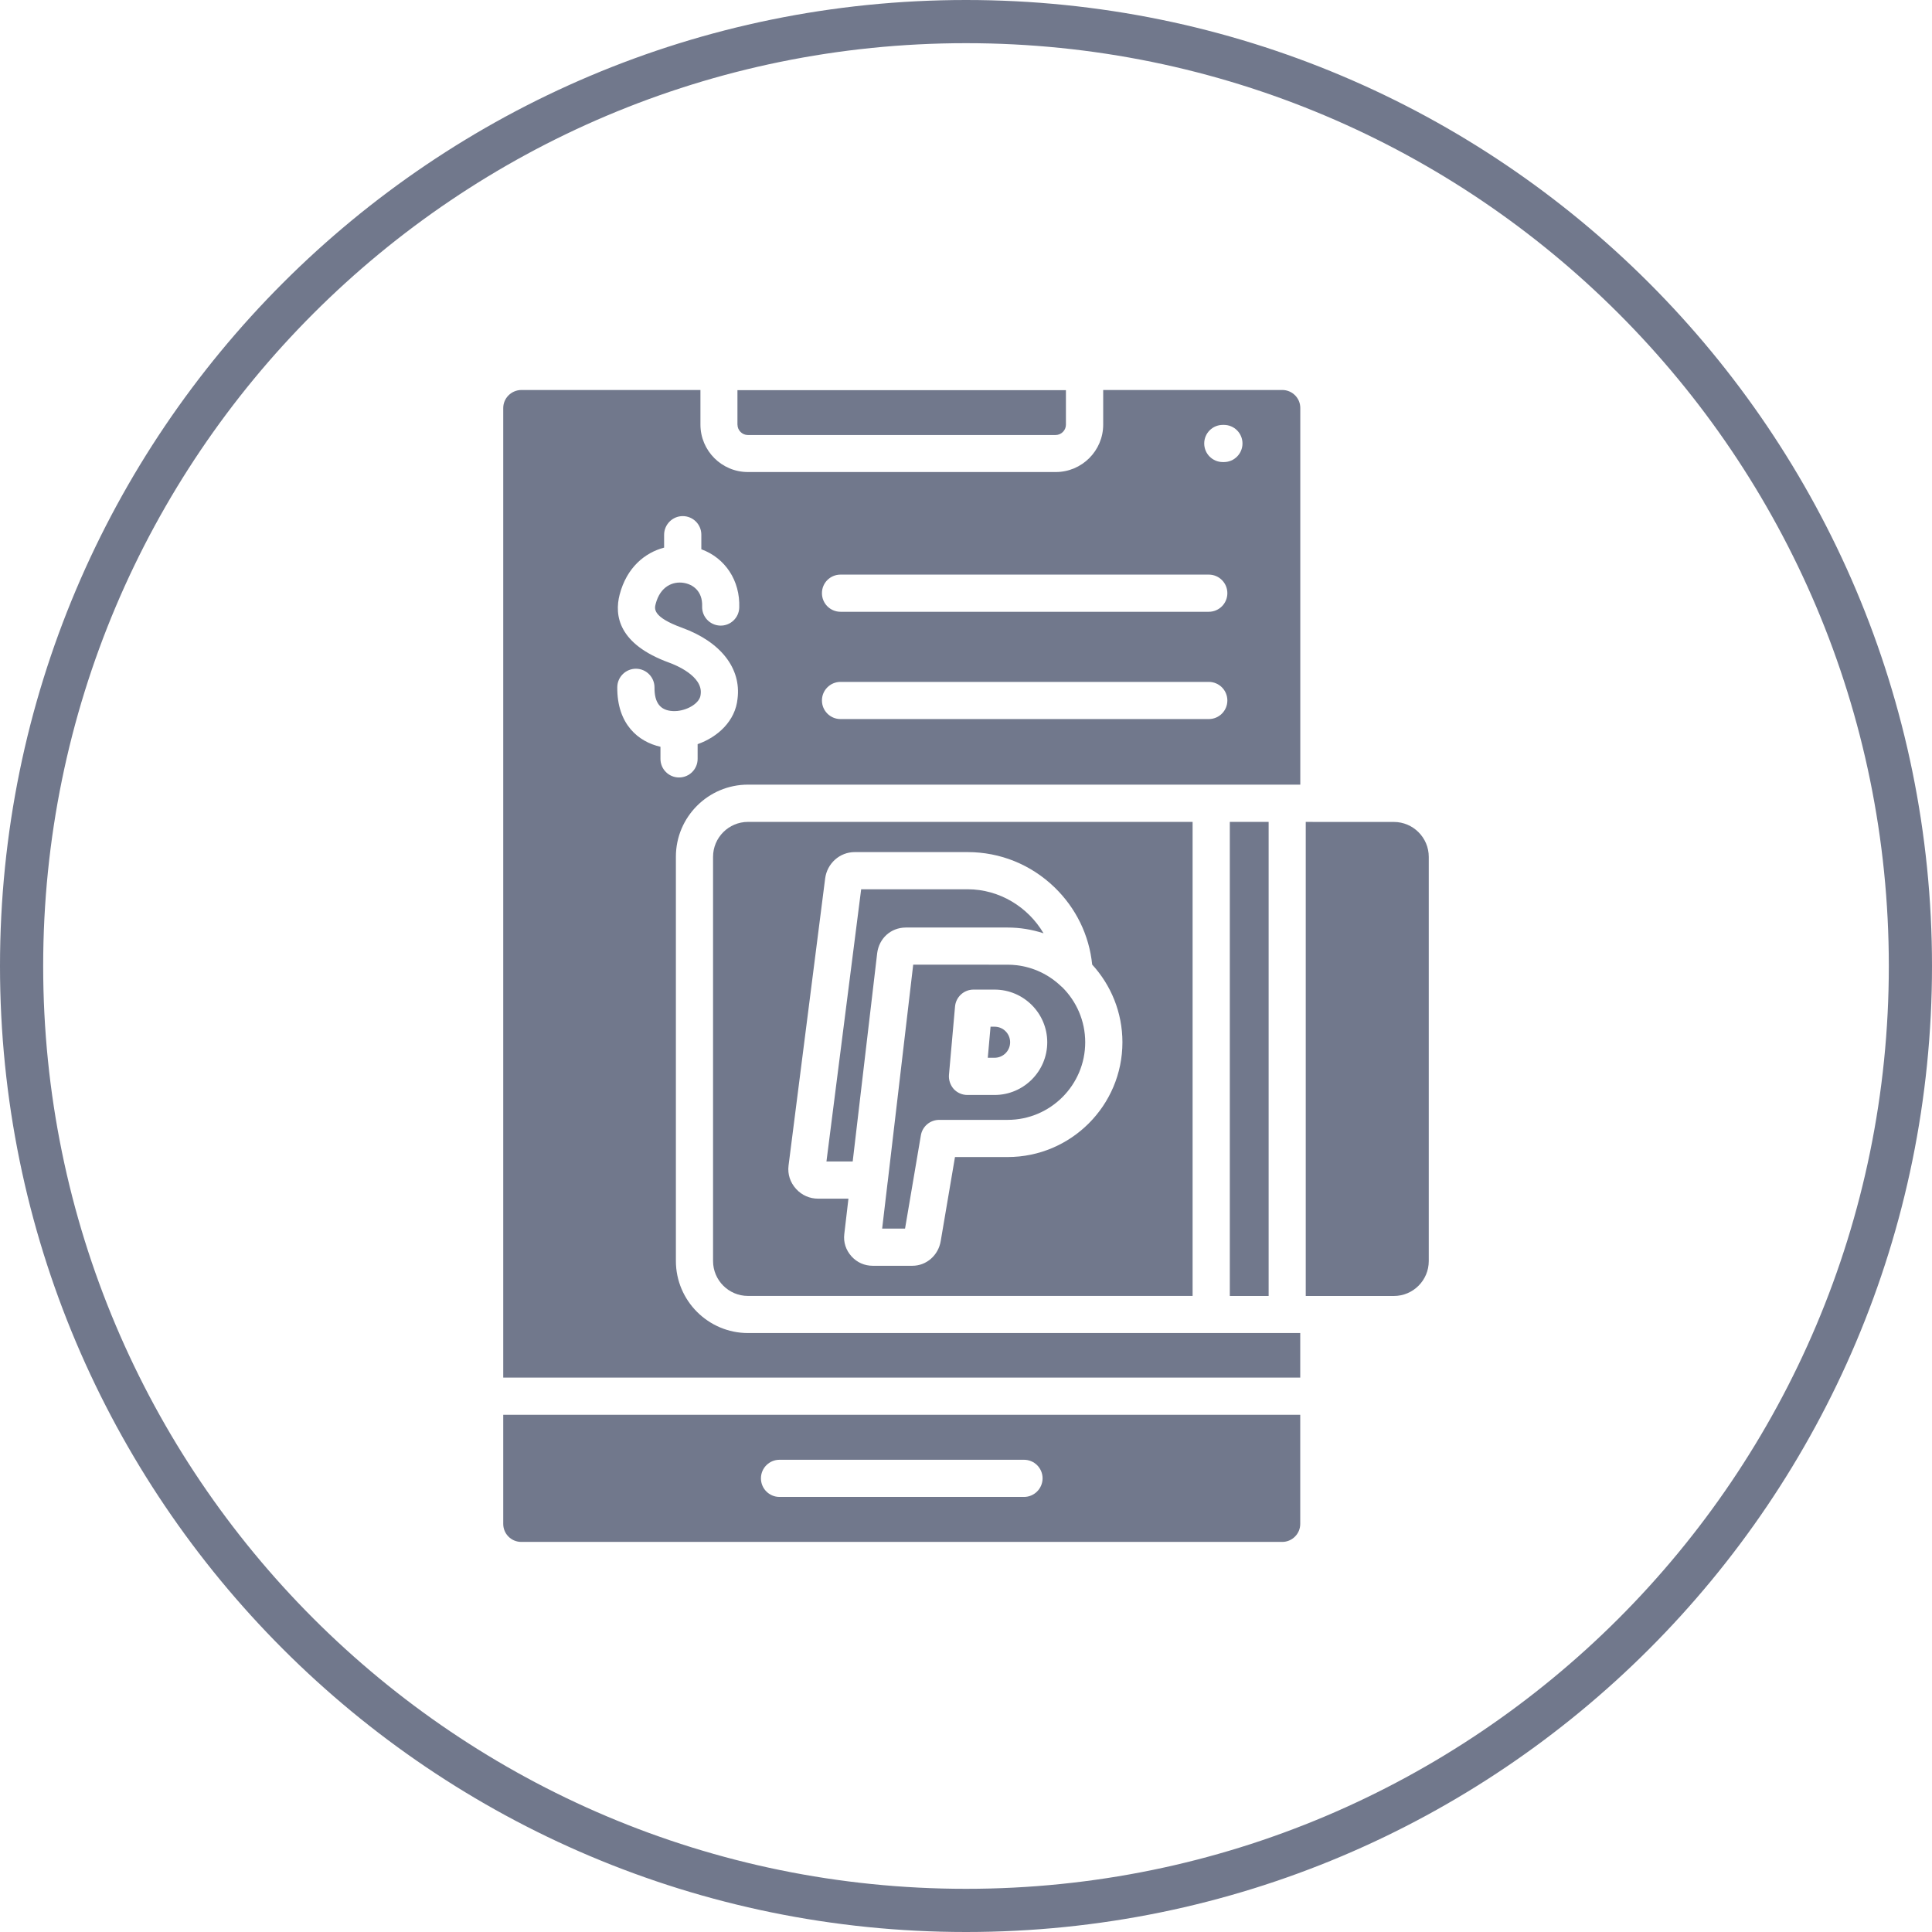
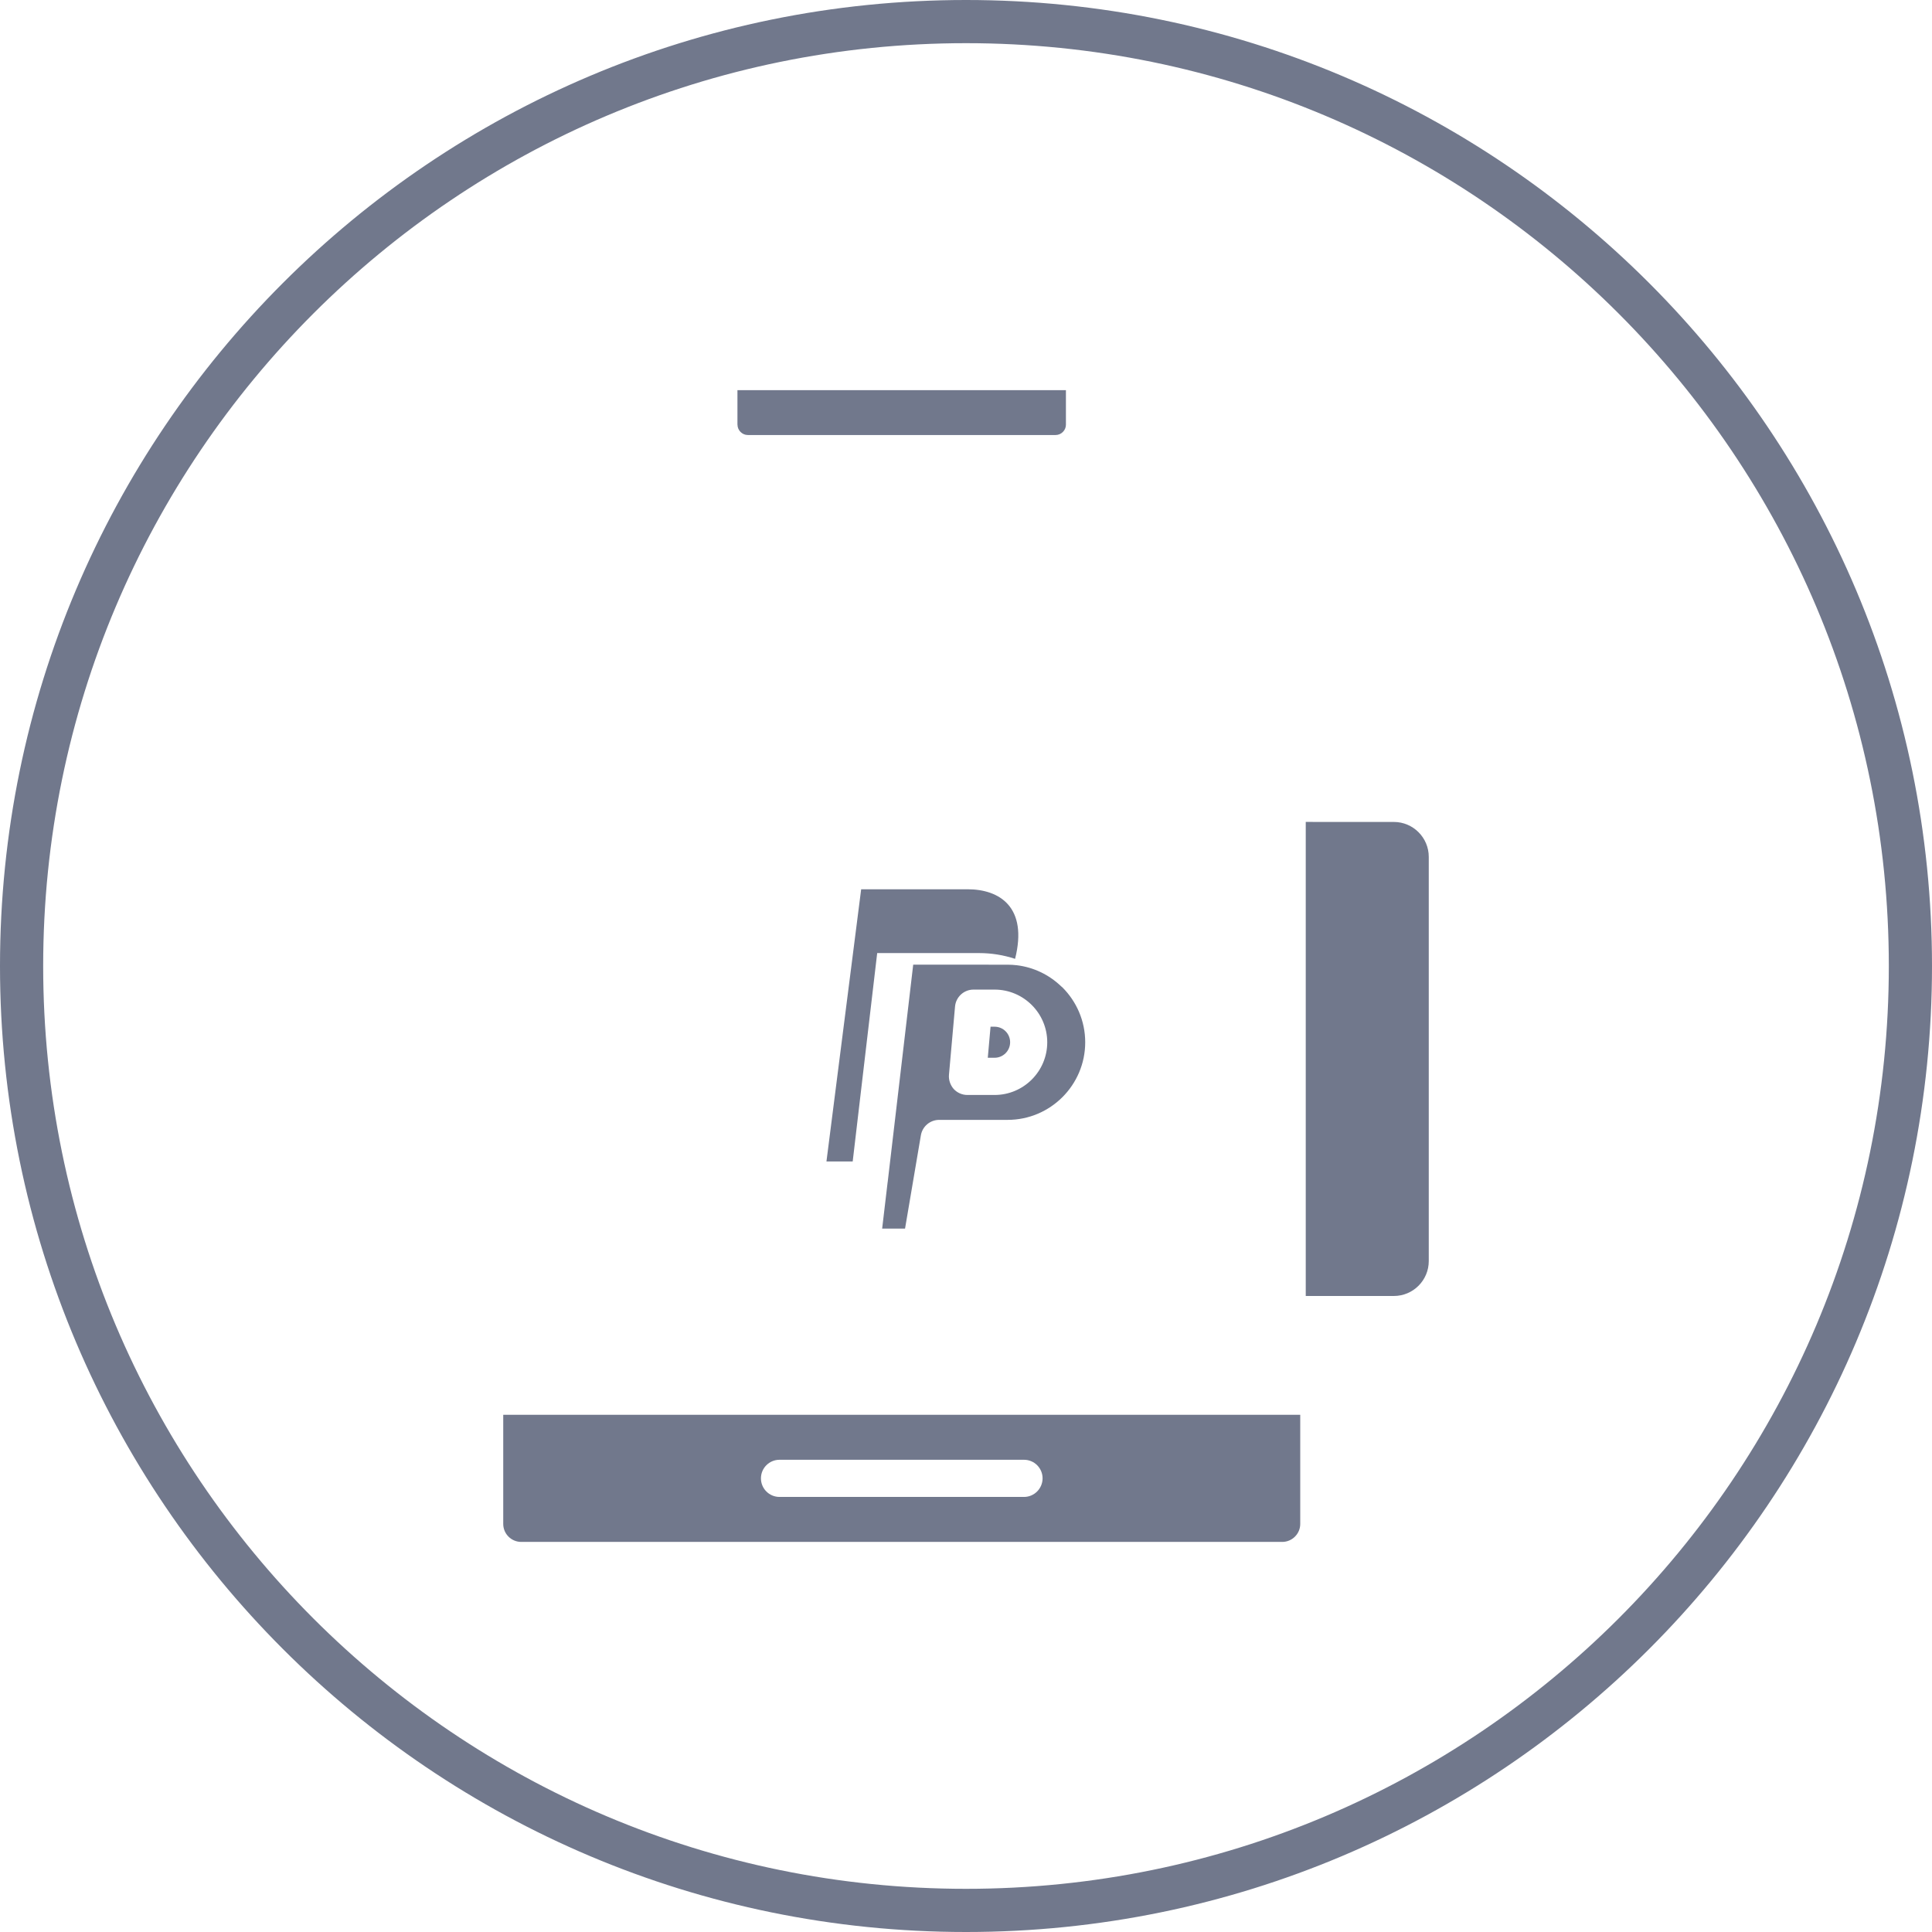
<svg xmlns="http://www.w3.org/2000/svg" fill="#71788c" height="3857.2" preserveAspectRatio="xMidYMid meet" version="1" viewBox="9.9 13.7 3857.2 3857.2" width="3857.2" zoomAndPan="magnify">
  <g>
    <g clip-rule="evenodd" fill-rule="evenodd" id="change1_2">
      <path d="M1482.3,861.7c0,11.1,9.4,20.5,20.5,20.5h614.7c11.1,0,20.5-9.4,20.5-20.5v-69.1h-655.8V861.7z" />
-       <path d="M1373,1044.1c20.5,0,37.1,16.6,37.1,37.1v29.1c47.5,17.4,77.7,62.3,75.7,116.7c-0.7,20.4-17.9,36.5-38.4,35.7 c-20.5-0.8-36.4-17.9-35.7-38.4c1.1-30.5-18.6-44.2-37.4-47c-20.6-3.1-46.1,6.5-55.4,42.2c-2.4,9.1-6.8,25.9,52.7,47.5 c77.1,28,118.4,80.9,110.8,141.6c-4.3,44.1-38.9,76.4-79.7,90.8v29.4c0,20.5-16.6,37.1-37.1,37.1s-37.1-16.6-37.1-37.1v-24.2 c-43.8-9.8-86.9-44.8-86.2-119c0.2-20.5,17-36.9,37.5-36.8c20.5,0.2,36.9,17,36.8,37.5c-0.3,30.4,11.6,45.8,36.4,47 c2.9,0.2,5.9,0.1,8.8-0.2h0.4c23-2.3,45-16.8,46.4-32l0.2-1.4c4.8-36.5-51.2-58.8-62.6-62.9c-101.6-36.9-110-94.3-99.2-135.9 c14.1-54.2,50.4-83.8,88.8-93.9v-25.7C1335.9,1060.7,1352.6,1044.1,1373,1044.1L1373,1044.1z M1014.6,828.4v1935.6h1591.2v-88.9 h-26.1H2428h-924.7c-79.3,0-144-64.5-144-144v-807c0-79.3,64.5-143.9,144-143.9h924.8h151.7h26.1v-752c0-19.8-16.1-35.9-36-35.9 h-357.5v69.1c0,52.2-42.5,94.7-94.7,94.7h-614.7c-52.2,0-94.7-42.5-94.7-94.7v-69.1h-357.5 C1030.7,792.5,1014.6,808.7,1014.6,828.4L1014.6,828.4z M1688,1160.9h735.2c20.5,0,37.1,16.6,37.1,37.1s-16.6,37.1-37.1,37.1H1688 c-20.5,0-37.1-16.6-37.1-37.1C1650.8,1177.5,1667.4,1160.9,1688,1160.9L1688,1160.9z M1688,1375.1h735.2 c20.5,0,37.1,16.6,37.1,37.1s-16.6,37.1-37.1,37.1H1688c-20.5,0-37.1-16.6-37.1-37.1C1650.8,1391.8,1667.4,1375.1,1688,1375.1 L1688,1375.1z M2453.4,936.2h-2.2c-20.5,0-37.1-16.6-37.1-37.1s16.6-37.1,37.1-37.1h2.2c20.5,0,37.1,16.6,37.1,37.1 S2473.8,936.2,2453.4,936.2z" />
      <path d="M2605.8,2838.3H1014.6v217.9c0,19.8,16.1,35.9,36,35.9h1519.2c19.8,0,36-16.1,36-35.9L2605.8,2838.3 L2605.8,2838.3z M2054.3,3002.3h-488.1c-20.5,0-37.1-16.6-37.1-37.1s16.6-37.1,37.1-37.1h488.1c20.5,0,37.1,16.6,37.1,37.1 C2091.3,2985.7,2074.7,3002.3,2054.3,3002.3z" />
-       <path d="M2250.8,2094.6c0,126.3-102.8,229.1-229.1,229.1h-105.2l-28.5,167.9c-4.8,28.5-28.6,49.2-56.5,49.2h-79.3 c-16.2,0-31.2-6.6-42.1-18.6c-11.3-12.4-16.6-28.3-14.6-44.6l8.3-70.8h-60.6c-16.8,0-32.4-6.8-43.8-19.3 c-12-13.1-17.3-29.6-15.2-46.7l73.1-573.3c3.9-30,29.1-52.6,58.9-52.6h225.7c64.7,0,126.1,24.8,173,70 c43.1,41.5,69.6,95.9,75.5,154.6C2227.8,1980.3,2250.8,2034.8,2250.8,2094.6L2250.8,2094.6z M1433.5,1724.3v807 c0,38.5,31.3,69.7,69.7,69.7h887.7v-946.4h-887.7C1464.8,1654.6,1433.5,1685.9,1433.5,1724.3z" />
-       <path d="M2465.2 1654.6H2542.7V2601.1H2465.2z" />
      <path d="M2616.8,1654.6v946.5h26.1h149.8c38.5,0,69.7-31.3,69.7-69.7v-807c0-38.4-31.3-69.7-69.7-69.7h-149.8 L2616.8,1654.6L2616.8,1654.6z" />
      <path d="M1833.1,1939.6l-31.7,270.1l-19.3,164.3l-0.1,0.3l-10.9,92.3h45.7l31.6-186.2c3-17.9,18.5-30.9,36.6-30.9 h136.6c85.4,0,154.9-69.5,154.9-154.9c0-42.9-17.5-81.7-45.7-109.8c-0.8-0.6-1.6-1.3-2.4-2c-24.5-23.5-55.3-38-88.3-42 c-6.1-0.7-12.3-1.1-18.5-1.1L1833.1,1939.6L1833.1,1939.6z M1904.5,2159.4l12.1-136.2c1.7-19.1,17.7-33.8,36.9-33.8h42 c58,0,105.2,47.2,105.2,105.2c0,58-47.2,105.2-105.2,105.2h-54.2c-10.4,0-20.3-4.3-27.4-12 C1907.1,2180,1903.6,2169.7,1904.5,2159.4z" />
-       <path d="M1941.7,1789.1h-212.5l-69.3,543.4h52.4l48.9-416c3.8-29.2,26.8-50.7,56.8-51h203.7 c24.3,0,48.4,3.9,71.6,11.5C2062.5,1824.6,2005.4,1789.1,1941.7,1789.1z" />
+       <path d="M1941.7,1789.1h-212.5l-69.3,543.4h52.4l48.9-416h203.7 c24.3,0,48.4,3.9,71.6,11.5C2062.5,1824.6,2005.4,1789.1,1941.7,1789.1z" />
      <path d="M1987.5,2063.5l-5.5,62h13.6c17.1,0,31-13.9,31-31c0-17.1-13.9-31-31-31H1987.5z" />
    </g>
  </g>
  <g id="change1_1">
    <path d="M1938.5,13.7c532.5,0,1014.7,215.8,1363.7,564.9s564.9,831.2,564.9,1363.7S3651.3,2957,3302.3,3306 s-831.2,564.9-1363.7,564.9S923.8,3655.1,574.8,3306S9.9,2474.9,9.9,1942.3S225.8,927.6,574.8,578.6S1406,13.7,1938.5,13.7 L1938.5,13.7z M3241.3,639.5C2908,306.1,2447.3,99.9,1938.5,99.9S969.2,306.1,635.7,639.5c-333.4,333.4-539.6,794-539.6,1302.8 s206.2,969.3,539.6,1302.8c333.4,333.4,794,539.6,1302.8,539.6s969.3-206.2,1302.8-539.6c333.4-333.4,539.6-794,539.6-1302.8 S3574.7,973,3241.3,639.5z" />
  </g>
</svg>